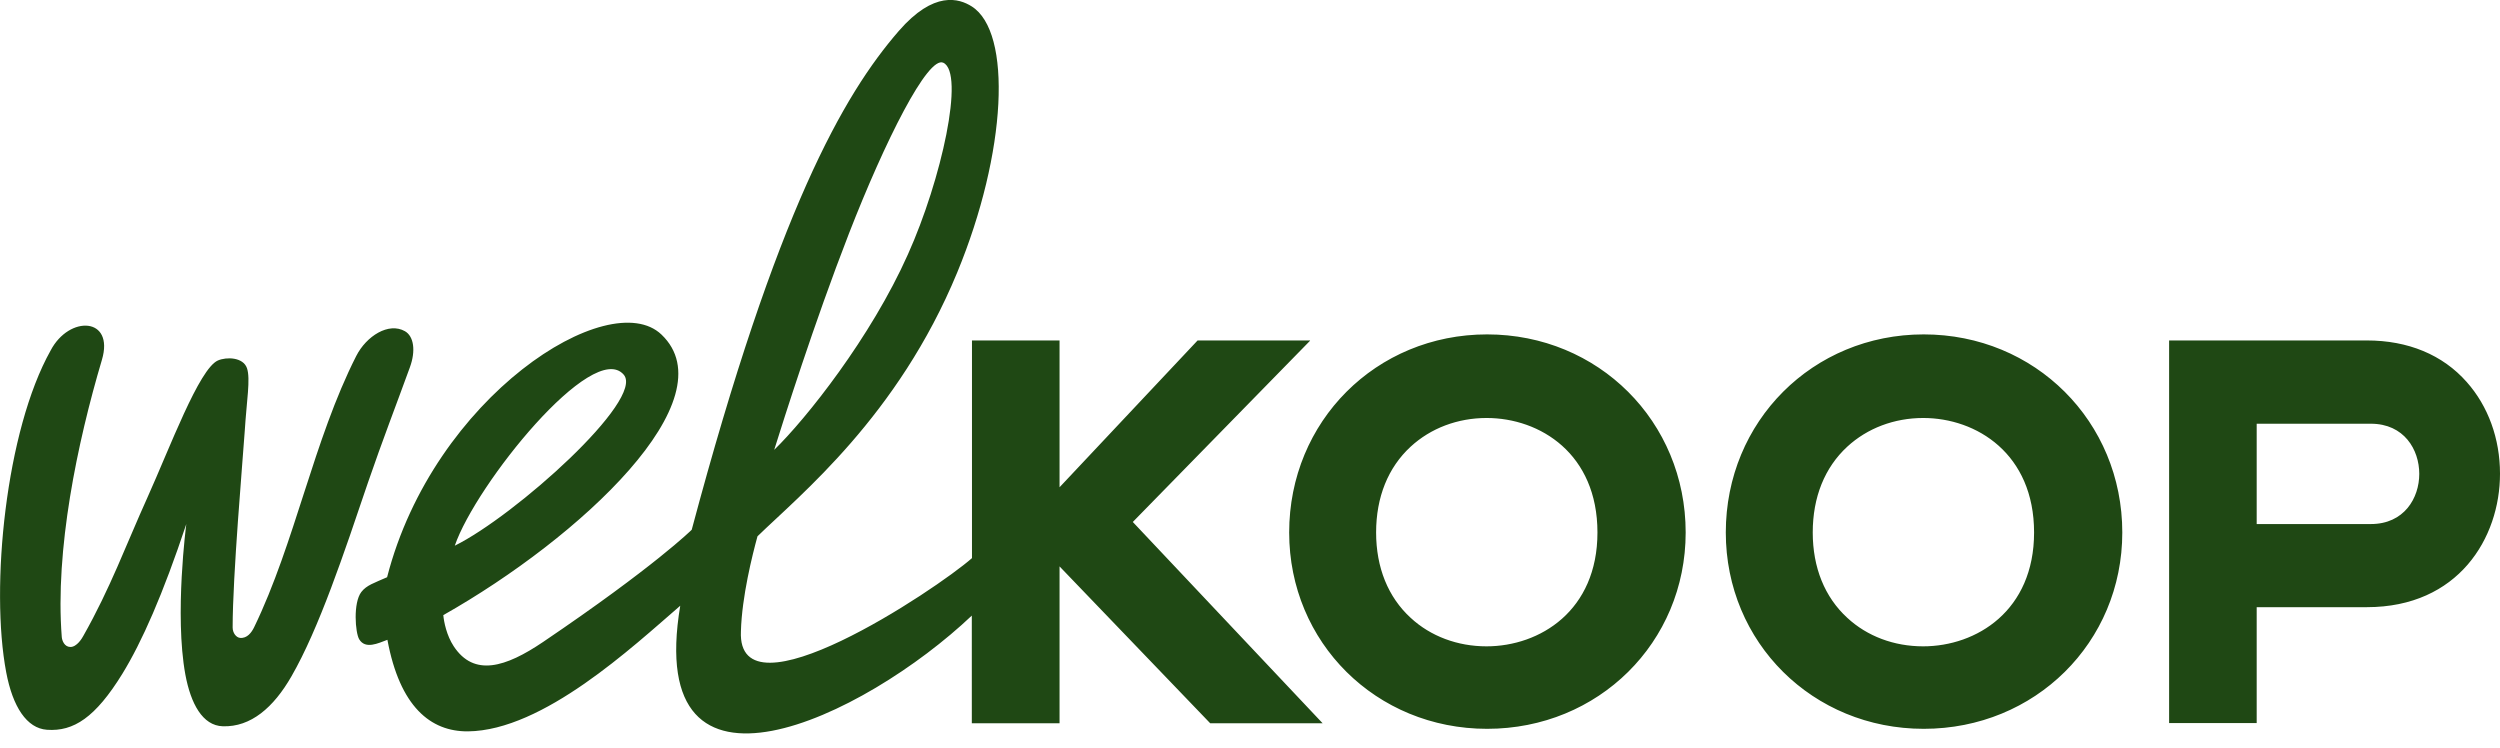
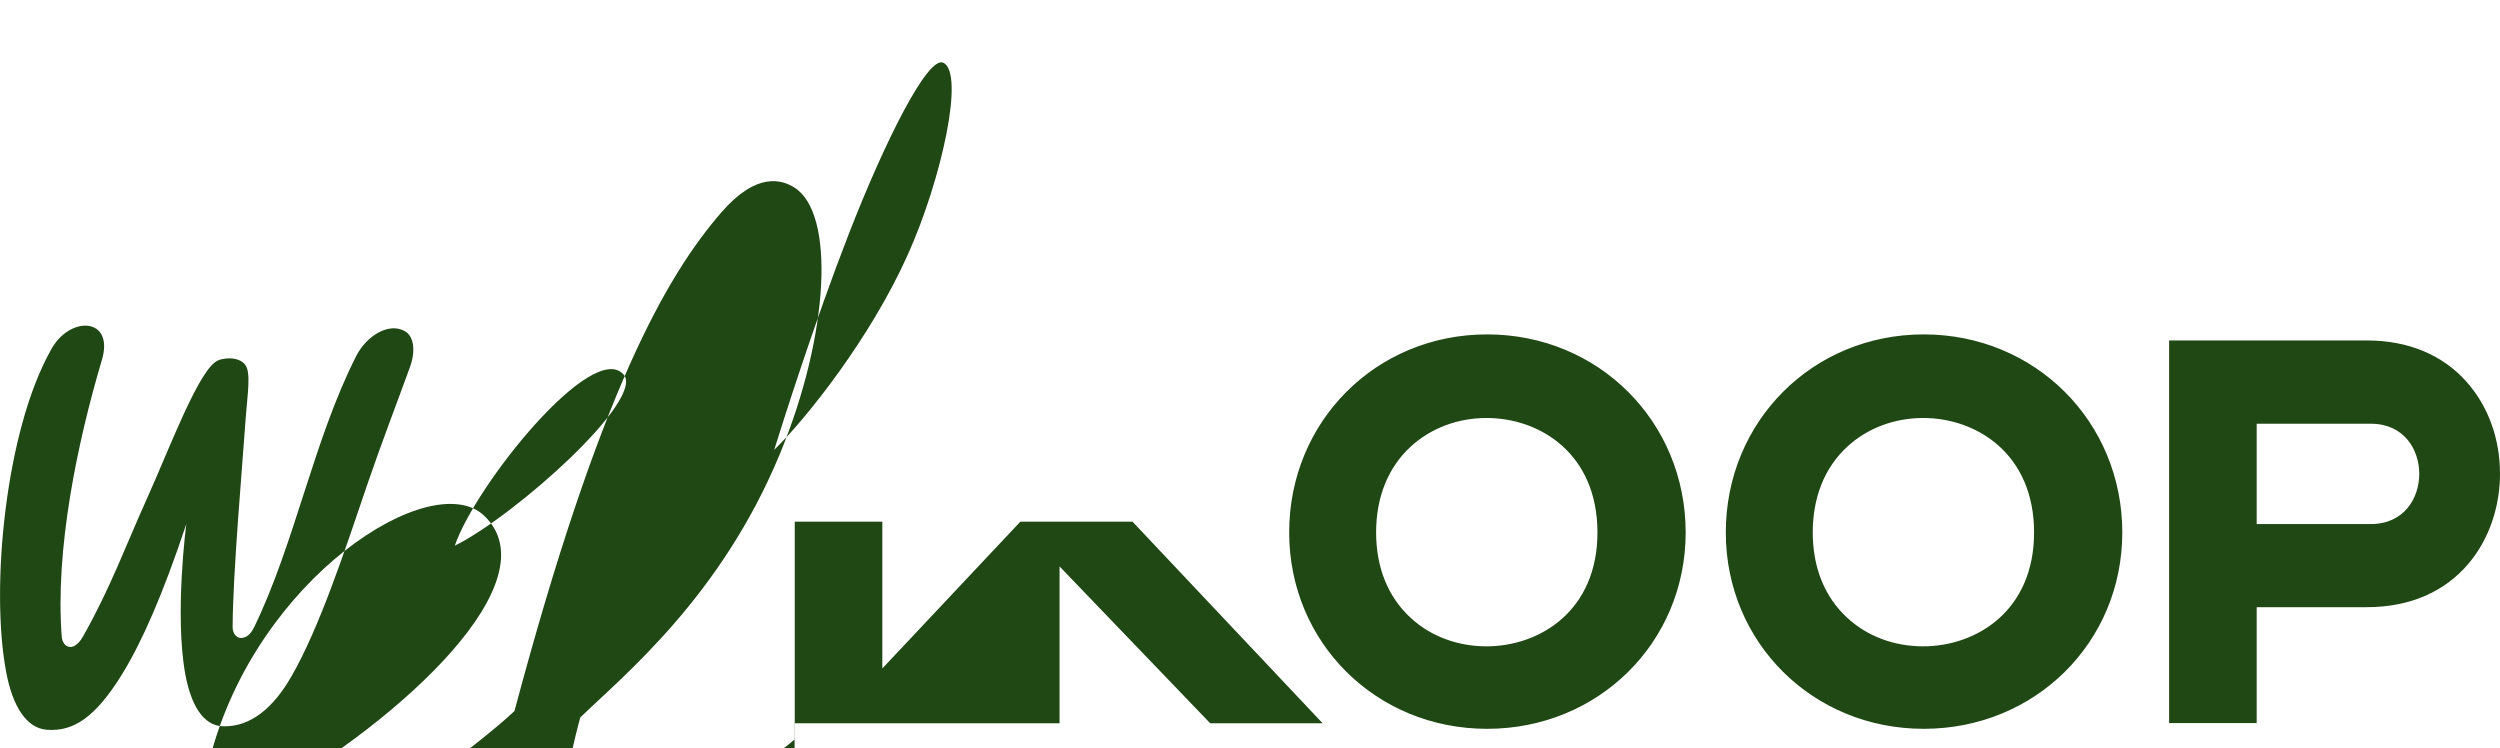
<svg xmlns="http://www.w3.org/2000/svg" version="1.1" id="Layer_1" x="0px" y="0px" viewBox="0 0 157 47" style="enable-background:new 0 0 157 47;" xml:space="preserve">
  <style type="text/css">
	.st0{fill-rule:evenodd;clip-rule:evenodd;fill:#1f4814;}
</style>
-   <path id="welkoop-logo" class="st0" d="M157,29.75c0-2.2-0.74-4.24-2.09-5.76c-1.51-1.71-3.68-2.61-6.27-2.61h-12.42v24.03h5.5  v-7.28h6.92C154.38,38.13,157,33.79,157,29.75 M151.93,29.76c0,1.52-0.95,3.15-3.04,3.15h-7.17v-6.3h7.17  C150.98,26.61,151.93,28.24,151.93,29.76 M133.28,33.44c0-6.97-5.48-12.44-12.47-12.44c-6.97,0-12.43,5.46-12.43,12.44  c0,6.91,5.46,12.33,12.43,12.33C127.8,45.77,133.28,40.35,133.28,33.44 M127.74,33.44c0,4.91-3.61,7.15-6.97,7.15  c-1.82,0-3.51-0.63-4.76-1.79c-1.42-1.3-2.17-3.16-2.17-5.36c0-2.22,0.75-4.08,2.17-5.39c1.26-1.16,2.95-1.8,4.77-1.8  C124.13,26.25,127.74,28.5,127.74,33.44 M105.86,33.44c0-6.97-5.48-12.44-12.47-12.44c-6.97,0-12.43,5.46-12.43,12.44  c0,6.91,5.46,12.33,12.43,12.33C100.38,45.77,105.86,40.35,105.86,33.44 M100.32,33.44c0,4.91-3.61,7.15-6.97,7.15  c-1.81,0-3.51-0.63-4.76-1.79c-1.42-1.3-2.17-3.16-2.17-5.36c0-2.22,0.75-4.08,2.17-5.39c1.26-1.16,2.95-1.8,4.77-1.8  C96.72,26.25,100.32,28.5,100.32,33.44 M61.04,45.42h5.5v-9.85L76,45.42h7.06L71.14,32.78L82.27,21.4v-0.02h-7.06l-8.67,9.22v-9.22  h-5.5v13.67c-2.26,1.99-14.78,10.32-14.51,4.59c0.06-2.18,0.72-4.79,1.04-5.96c2.67-2.6,8.81-7.54,12.54-16.56  c3.12-7.55,3.47-15.11,0.91-16.72c-0.78-0.49-2.36-1.01-4.58,1.55c-3.47,4-7.65,11.27-13,31.32c0,0-2.32,2.3-9.34,7.05  c-2.34,1.58-4.33,2.21-5.61,0.26c-0.44-0.67-0.61-1.51-0.65-1.95c8.61-4.87,17.95-13.57,13.7-17.62  c-3.27-3.12-14.31,3.88-17.23,15.24c-0.81,0.36-1.29,0.5-1.62,0.93c-0.52,0.68-0.38,2.56-0.13,2.97c0.39,0.64,1.18,0.25,1.77,0.03  c0.78,4.2,2.71,5.77,5.06,5.75c4.72-0.05,10.34-5.31,13.33-7.89c-2.3,13.73,11.57,7.01,18.31,0.62V45.42z M28.56,34.27  c1.32-3.85,8.68-12.98,10.61-10.74C40.51,25.09,32.34,32.4,28.56,34.27 M48.62,28.25c0.58-1.84,2.48-7.89,4.7-13.6  c2.25-5.78,4.95-11.17,5.92-10.71c1.36,0.64-0.11,7.33-2.22,12.03C54.69,21.2,50.61,26.32,48.62,28.25 M25.74,23.07  c0.38-1.04,0.25-1.95-0.31-2.27c-1.02-0.58-2.42,0.3-3.06,1.56c-2.68,5.28-3.84,11.73-6.41,17.03c-0.16,0.33-0.44,0.71-0.88,0.67  c-0.24-0.02-0.47-0.3-0.47-0.66c0-3.23,0.63-10.43,0.76-12.33c0.12-1.92,0.37-3.27,0.14-3.95c-0.24-0.69-1.28-0.72-1.83-0.48  c-1.18,0.53-3.01,5.47-4.42,8.6c-1.36,3.01-2.33,5.7-4.03,8.7c-0.07,0.13-0.4,0.7-0.82,0.69c-0.36-0.01-0.51-0.39-0.53-0.62  c-0.43-5.47,0.97-12.19,2.52-17.41c0.8-2.69-2.05-2.82-3.22-0.59c-2.82,5.03-3.8,14.87-2.79,20.21c0.41,2.17,1.29,3.52,2.56,3.61  c1.67,0.12,3.04-0.77,4.73-3.51c1.23-2,2.55-4.99,4.02-9.41c0,0-0.75,5.69-0.06,9.45c0.34,1.83,1.08,3.21,2.35,3.25  c1.76,0.06,3.19-1.18,4.31-3.13c1.73-3,3.3-7.72,4.81-12.18C24.01,27.68,24.9,25.38,25.74,23.07" />
+   <path id="welkoop-logo" class="st0" d="M157,29.75c0-2.2-0.74-4.24-2.09-5.76c-1.51-1.71-3.68-2.61-6.27-2.61h-12.42v24.03h5.5  v-7.28h6.92C154.38,38.13,157,33.79,157,29.75 M151.93,29.76c0,1.52-0.95,3.15-3.04,3.15h-7.17v-6.3h7.17  C150.98,26.61,151.93,28.24,151.93,29.76 M133.28,33.44c0-6.97-5.48-12.44-12.47-12.44c-6.97,0-12.43,5.46-12.43,12.44  c0,6.91,5.46,12.33,12.43,12.33C127.8,45.77,133.28,40.35,133.28,33.44 M127.74,33.44c0,4.91-3.61,7.15-6.97,7.15  c-1.82,0-3.51-0.63-4.76-1.79c-1.42-1.3-2.17-3.16-2.17-5.36c0-2.22,0.75-4.08,2.17-5.39c1.26-1.16,2.95-1.8,4.77-1.8  C124.13,26.25,127.74,28.5,127.74,33.44 M105.86,33.44c0-6.97-5.48-12.44-12.47-12.44c-6.97,0-12.43,5.46-12.43,12.44  c0,6.91,5.46,12.33,12.43,12.33C100.38,45.77,105.86,40.35,105.86,33.44 M100.32,33.44c0,4.91-3.61,7.15-6.97,7.15  c-1.81,0-3.51-0.63-4.76-1.79c-1.42-1.3-2.17-3.16-2.17-5.36c0-2.22,0.75-4.08,2.17-5.39c1.26-1.16,2.95-1.8,4.77-1.8  C96.72,26.25,100.32,28.5,100.32,33.44 M61.04,45.42h5.5v-9.85L76,45.42h7.06L71.14,32.78v-0.02h-7.06l-8.67,9.22v-9.22  h-5.5v13.67c-2.26,1.99-14.78,10.32-14.51,4.59c0.06-2.18,0.72-4.79,1.04-5.96c2.67-2.6,8.81-7.54,12.54-16.56  c3.12-7.55,3.47-15.11,0.91-16.72c-0.78-0.49-2.36-1.01-4.58,1.55c-3.47,4-7.65,11.27-13,31.32c0,0-2.32,2.3-9.34,7.05  c-2.34,1.58-4.33,2.21-5.61,0.26c-0.44-0.67-0.61-1.51-0.65-1.95c8.61-4.87,17.95-13.57,13.7-17.62  c-3.27-3.12-14.31,3.88-17.23,15.24c-0.81,0.36-1.29,0.5-1.62,0.93c-0.52,0.68-0.38,2.56-0.13,2.97c0.39,0.64,1.18,0.25,1.77,0.03  c0.78,4.2,2.71,5.77,5.06,5.75c4.72-0.05,10.34-5.31,13.33-7.89c-2.3,13.73,11.57,7.01,18.31,0.62V45.42z M28.56,34.27  c1.32-3.85,8.68-12.98,10.61-10.74C40.51,25.09,32.34,32.4,28.56,34.27 M48.62,28.25c0.58-1.84,2.48-7.89,4.7-13.6  c2.25-5.78,4.95-11.17,5.92-10.71c1.36,0.64-0.11,7.33-2.22,12.03C54.69,21.2,50.61,26.32,48.62,28.25 M25.74,23.07  c0.38-1.04,0.25-1.95-0.31-2.27c-1.02-0.58-2.42,0.3-3.06,1.56c-2.68,5.28-3.84,11.73-6.41,17.03c-0.16,0.33-0.44,0.71-0.88,0.67  c-0.24-0.02-0.47-0.3-0.47-0.66c0-3.23,0.63-10.43,0.76-12.33c0.12-1.92,0.37-3.27,0.14-3.95c-0.24-0.69-1.28-0.72-1.83-0.48  c-1.18,0.53-3.01,5.47-4.42,8.6c-1.36,3.01-2.33,5.7-4.03,8.7c-0.07,0.13-0.4,0.7-0.82,0.69c-0.36-0.01-0.51-0.39-0.53-0.62  c-0.43-5.47,0.97-12.19,2.52-17.41c0.8-2.69-2.05-2.82-3.22-0.59c-2.82,5.03-3.8,14.87-2.79,20.21c0.41,2.17,1.29,3.52,2.56,3.61  c1.67,0.12,3.04-0.77,4.73-3.51c1.23-2,2.55-4.99,4.02-9.41c0,0-0.75,5.69-0.06,9.45c0.34,1.83,1.08,3.21,2.35,3.25  c1.76,0.06,3.19-1.18,4.31-3.13c1.73-3,3.3-7.72,4.81-12.18C24.01,27.68,24.9,25.38,25.74,23.07" />
</svg>